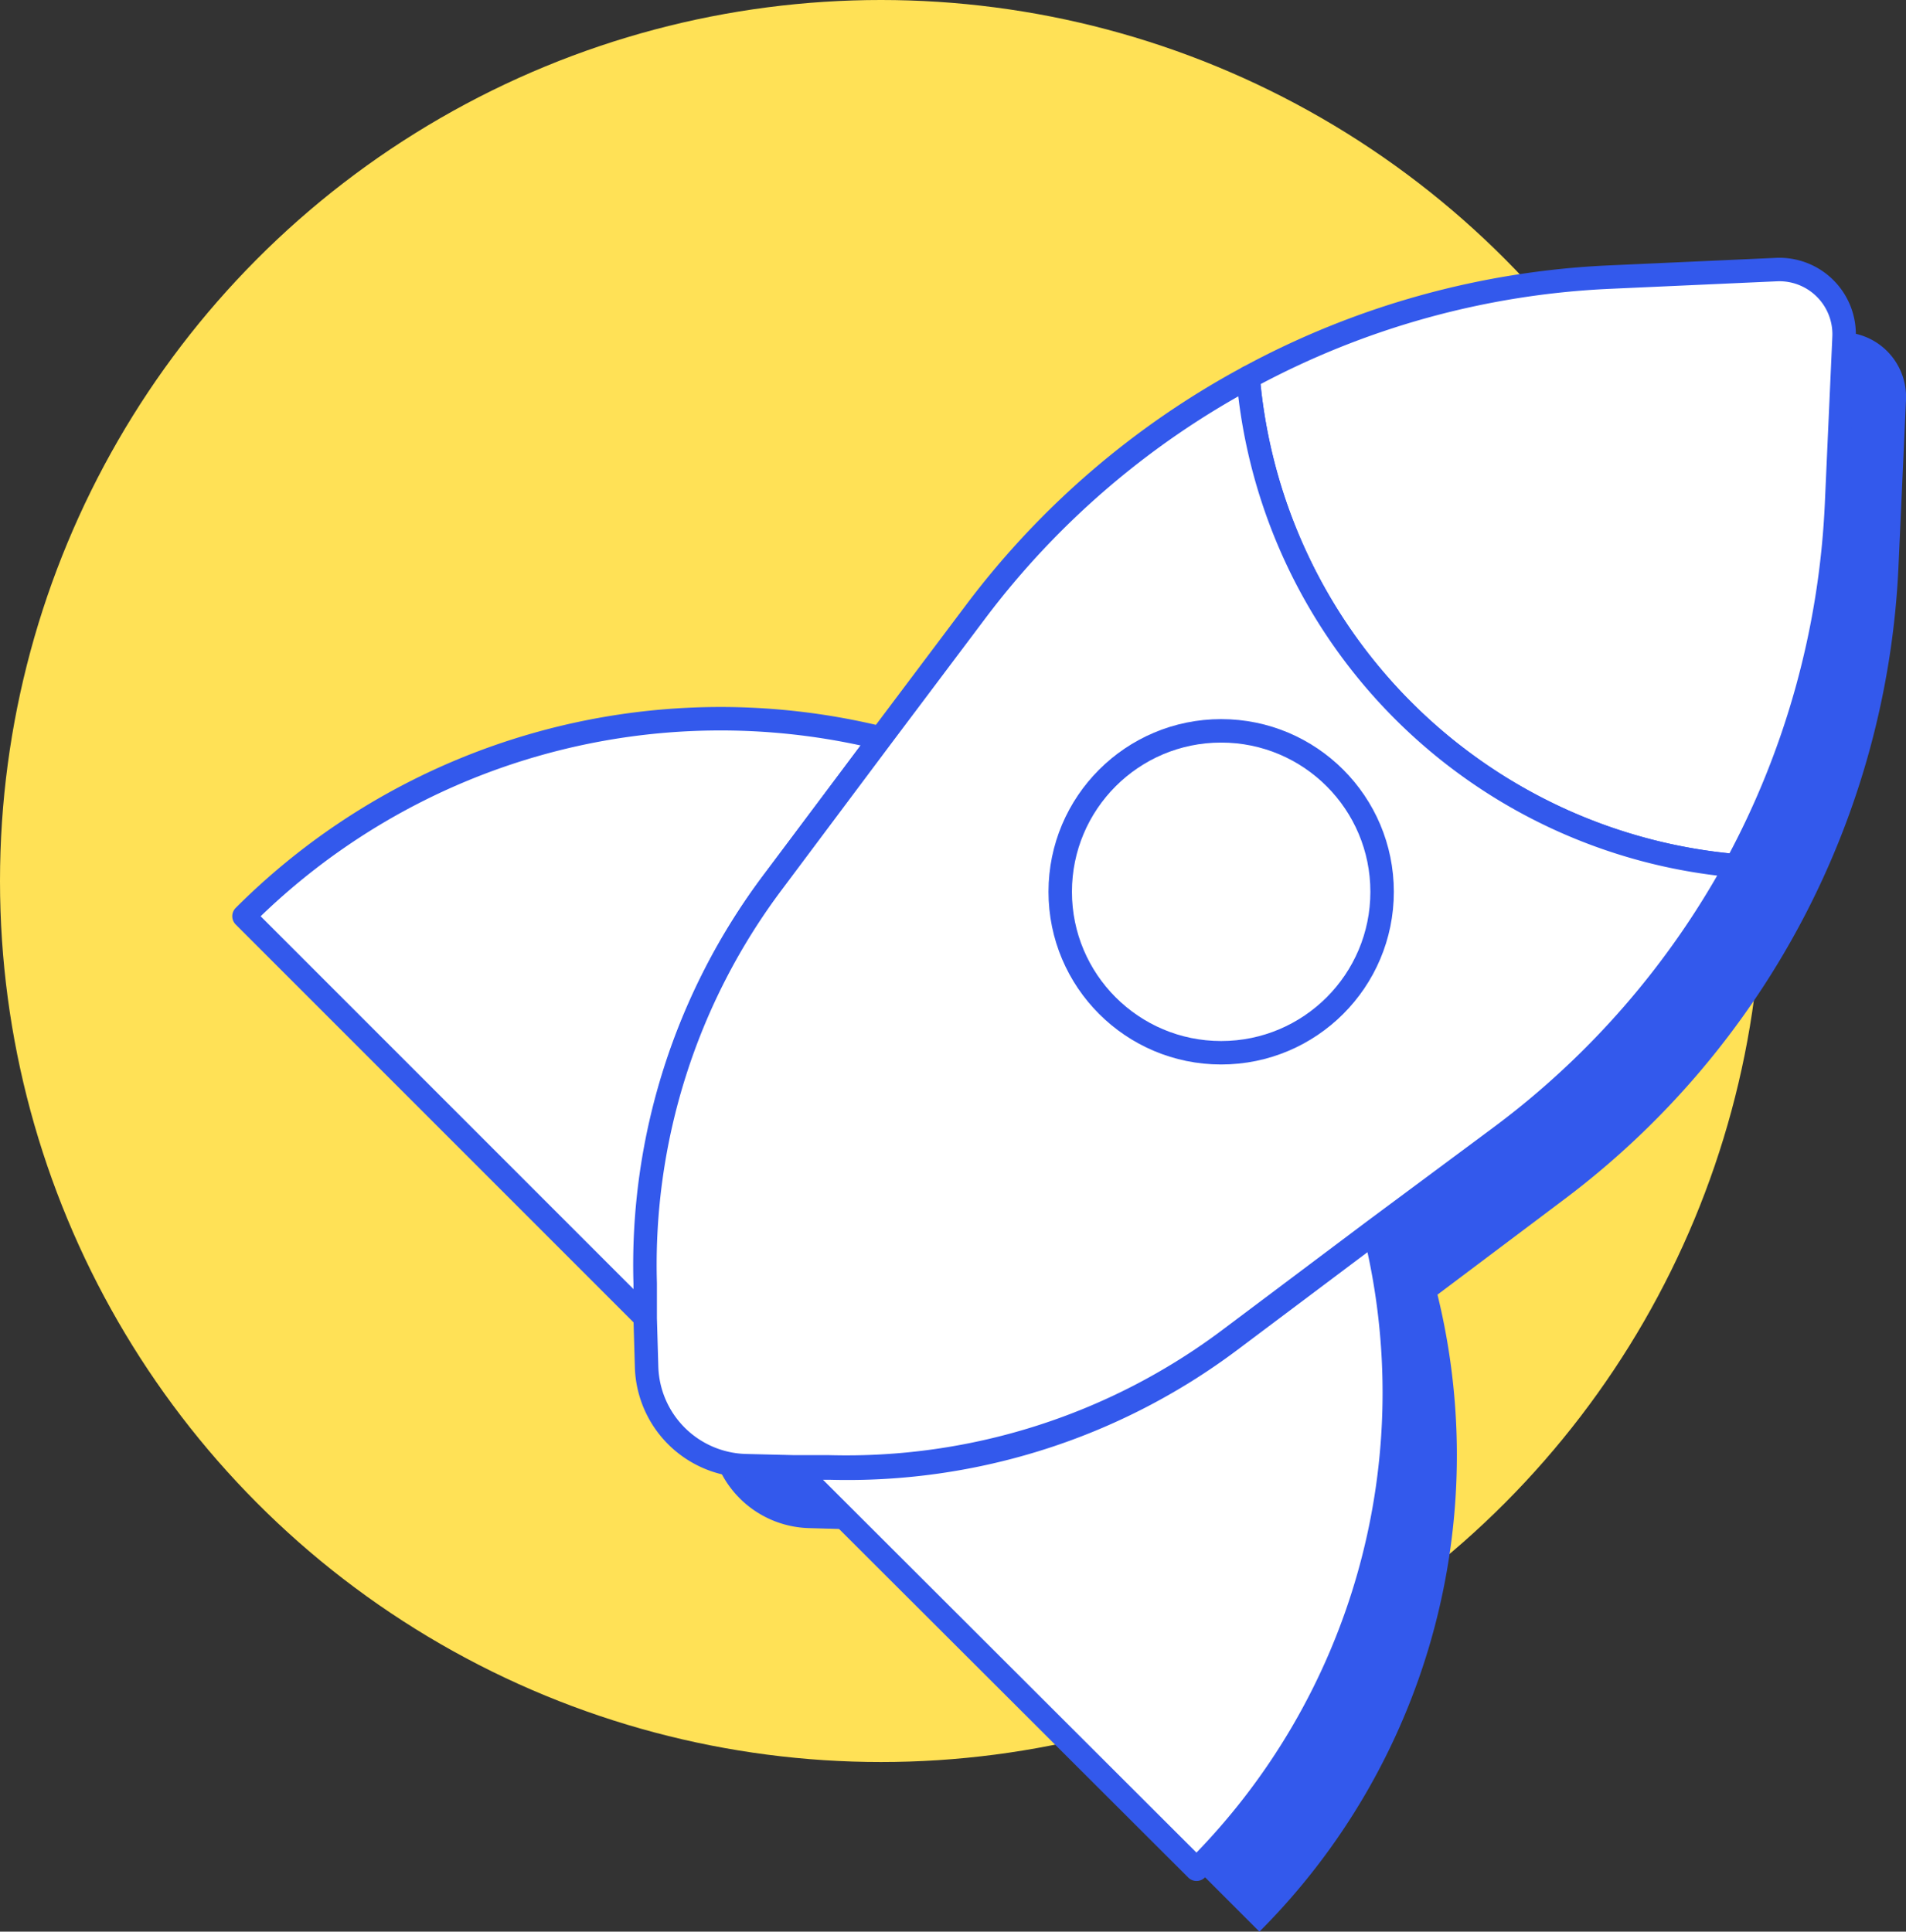
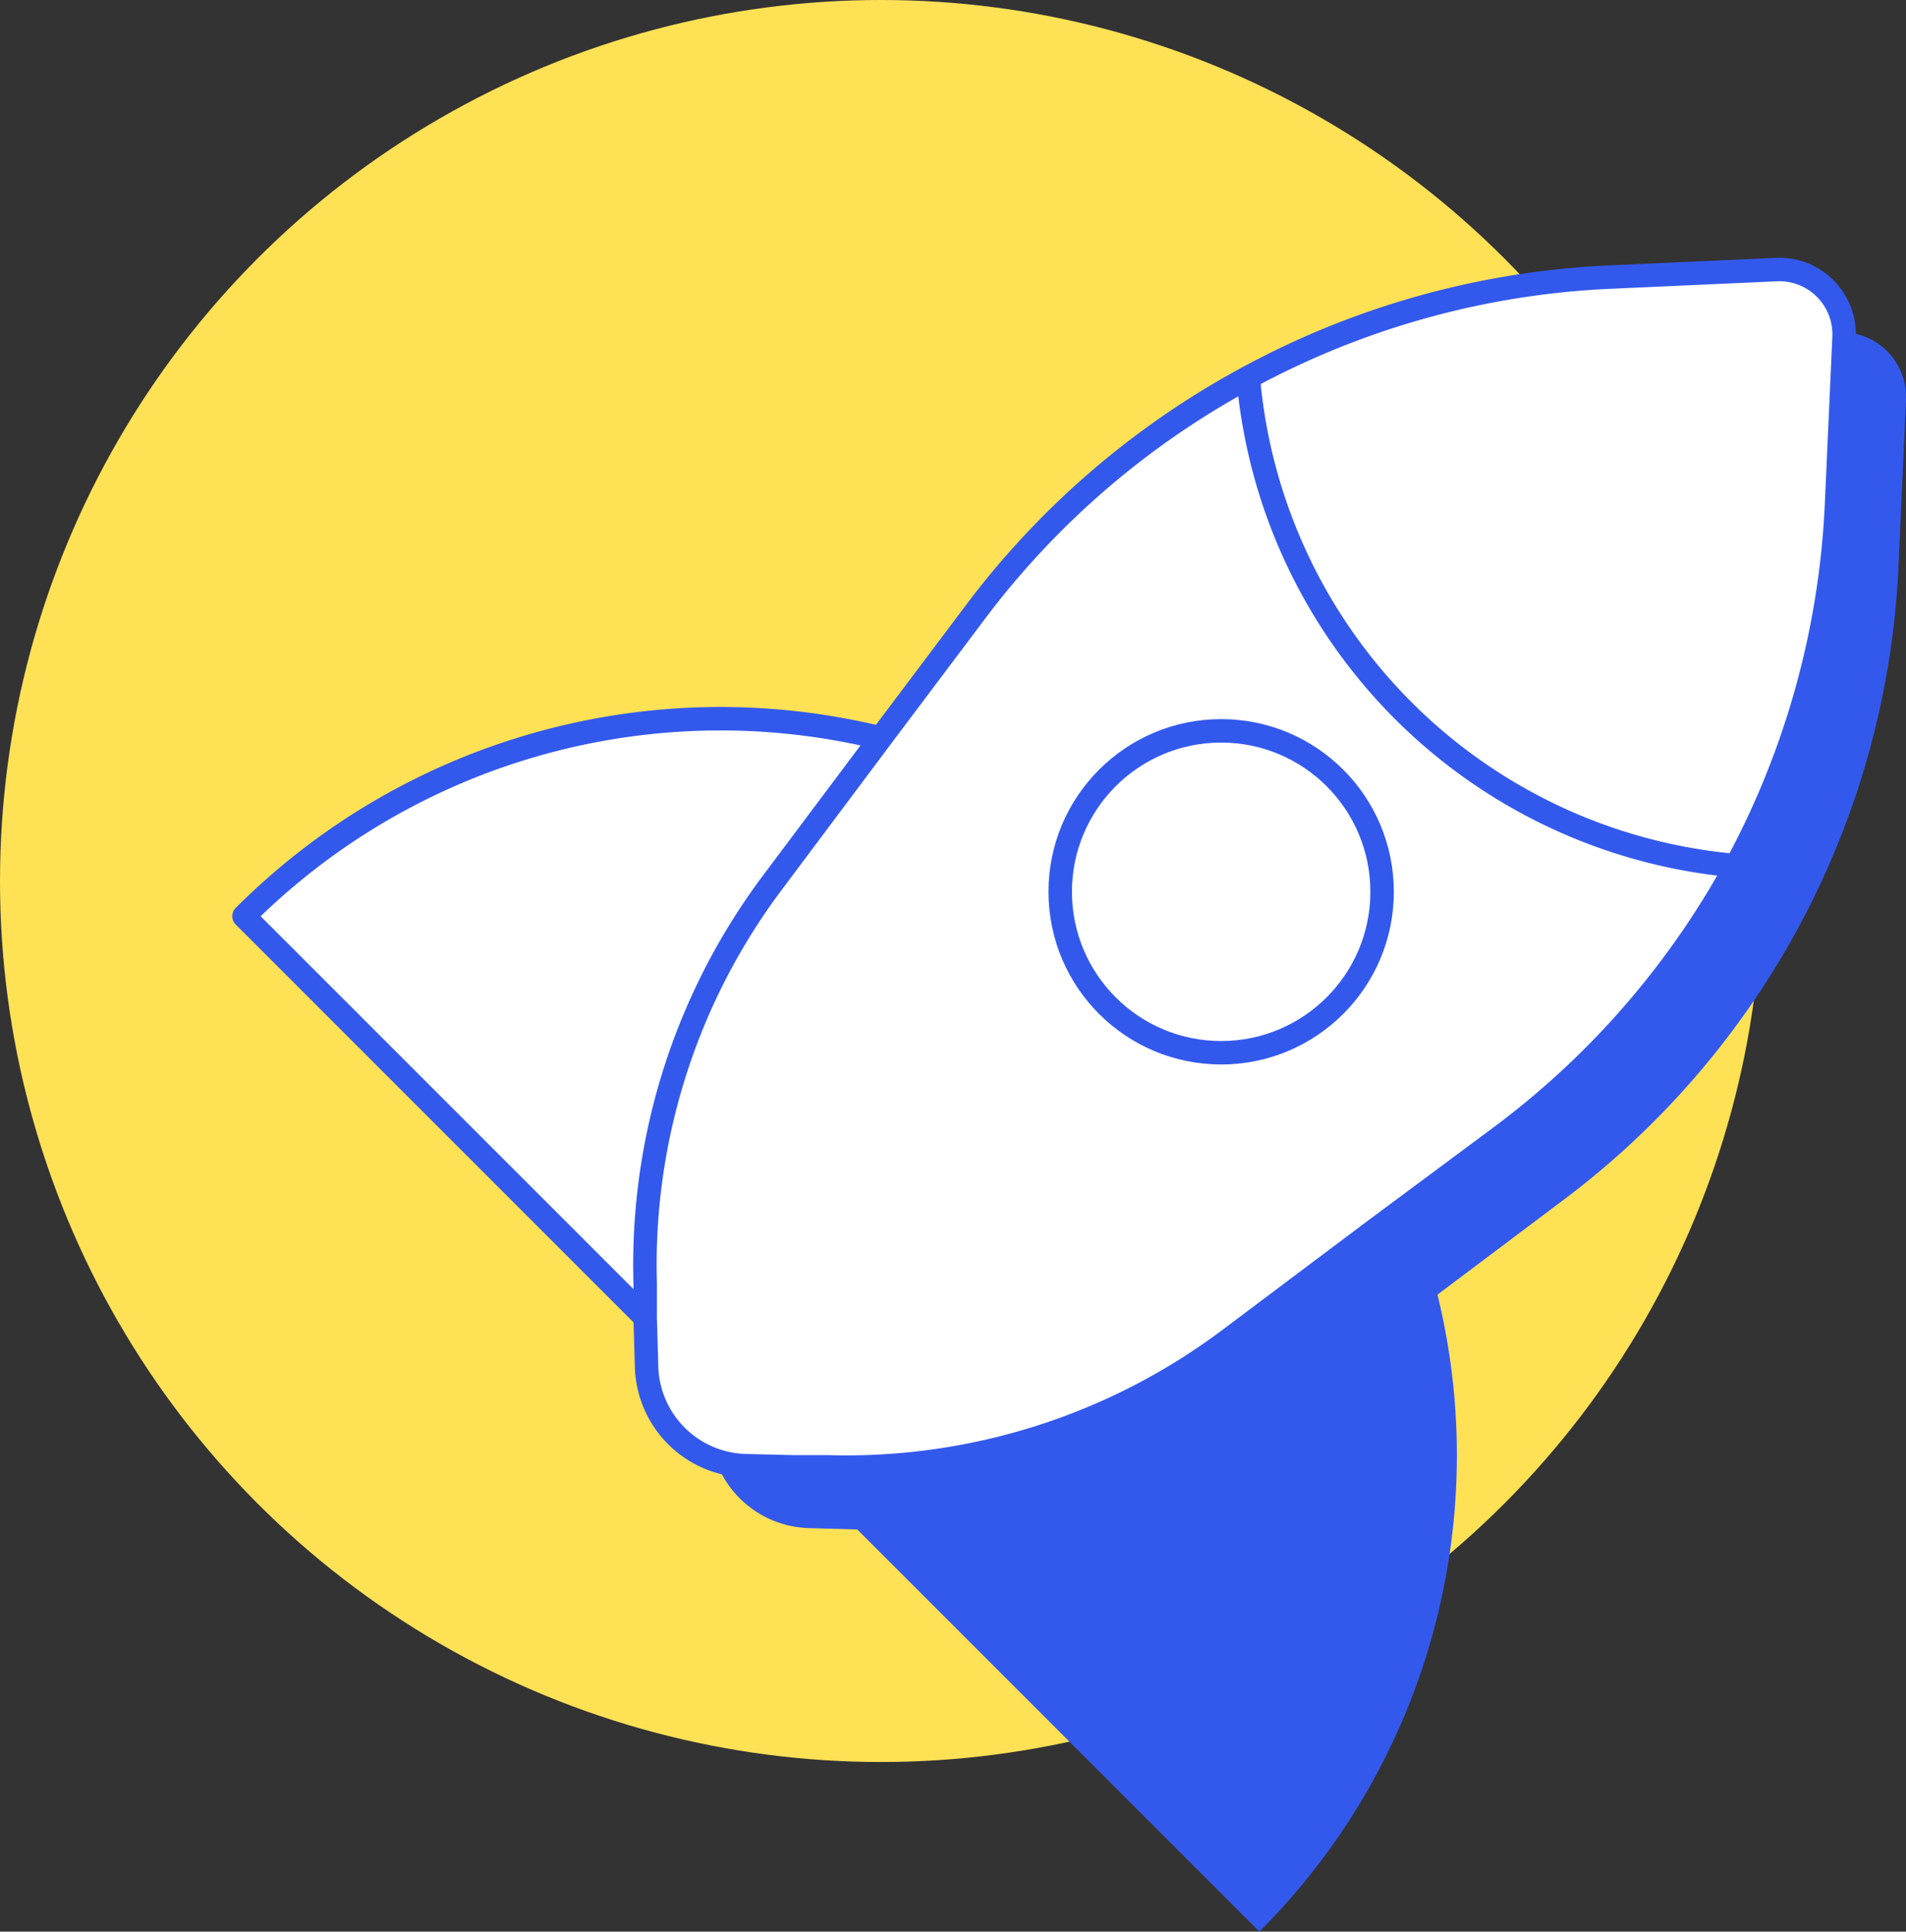
<svg xmlns="http://www.w3.org/2000/svg" viewBox="0 0 81.24 82.33">
  <rect x="0" y="0" width="81.24" height="82.33" fill="#333333" stroke="none" />
  <defs>
    <style>.cls-1{fill:#ffe156;}.cls-2{fill:#3359ec;}.cls-3{fill:#fff;stroke:#3359ec;stroke-linejoin:round;}</style>
  </defs>
  <g id="Calque_2" data-name="Calque 2">
    <g id="Calque_1-2" data-name="Calque 1">
      <circle class="cls-1" cx="37.55" cy="37.55" r="37.55" />
      <path class="cls-2" d="M78.36,14.16l-7.11.32A35.7,35.7,0,0,0,44.31,28.69l-4.09,5.44a28.68,28.68,0,0,0-27.16,7.59L30.21,58.86l.05,2.06a4.34,4.34,0,0,0,4.21,4.21l2.07.06L53.68,82.33a28.71,28.71,0,0,0,7.59-27.15l5.44-4.09A35.75,35.75,0,0,0,80.92,24.14l.32-7.1A2.76,2.76,0,0,0,78.36,14.16Z" />
      <path class="cls-3" d="M74,36.9a35.74,35.74,0,0,0,4.28-15.42l.32-7.11a2.76,2.76,0,0,0-2.88-2.88l-7.1.32a35.66,35.66,0,0,0-15.42,4.28A22.86,22.86,0,0,0,74,36.9Z" />
      <path class="cls-3" d="M32.94,37.6l4.61-6.14A28.71,28.71,0,0,0,10.4,39.05L27.54,56.19l0-1.49A27.13,27.13,0,0,1,32.94,37.6Z" />
-       <path class="cls-3" d="M35.36,62.57l-1.49,0L51,79.67A28.68,28.68,0,0,0,58.6,52.51l-6.14,4.61A27.2,27.2,0,0,1,35.36,62.57Z" />
      <path class="cls-3" d="M74,36.9a22.86,22.86,0,0,1-20.8-20.81A35.73,35.73,0,0,0,41.64,26l-4.09,5.44L32.94,37.6A27.13,27.13,0,0,0,27.5,54.7l0,1.49.06,2.07a4.34,4.34,0,0,0,4.21,4.21l2.06.05,1.49,0a27.2,27.2,0,0,0,17.1-5.45l6.14-4.61L64,48.42A35.8,35.8,0,0,0,74,36.9Z" />
      <circle class="cls-3" cx="52.05" cy="38.01" r="6.86" />
    </g>
  </g>
</svg>